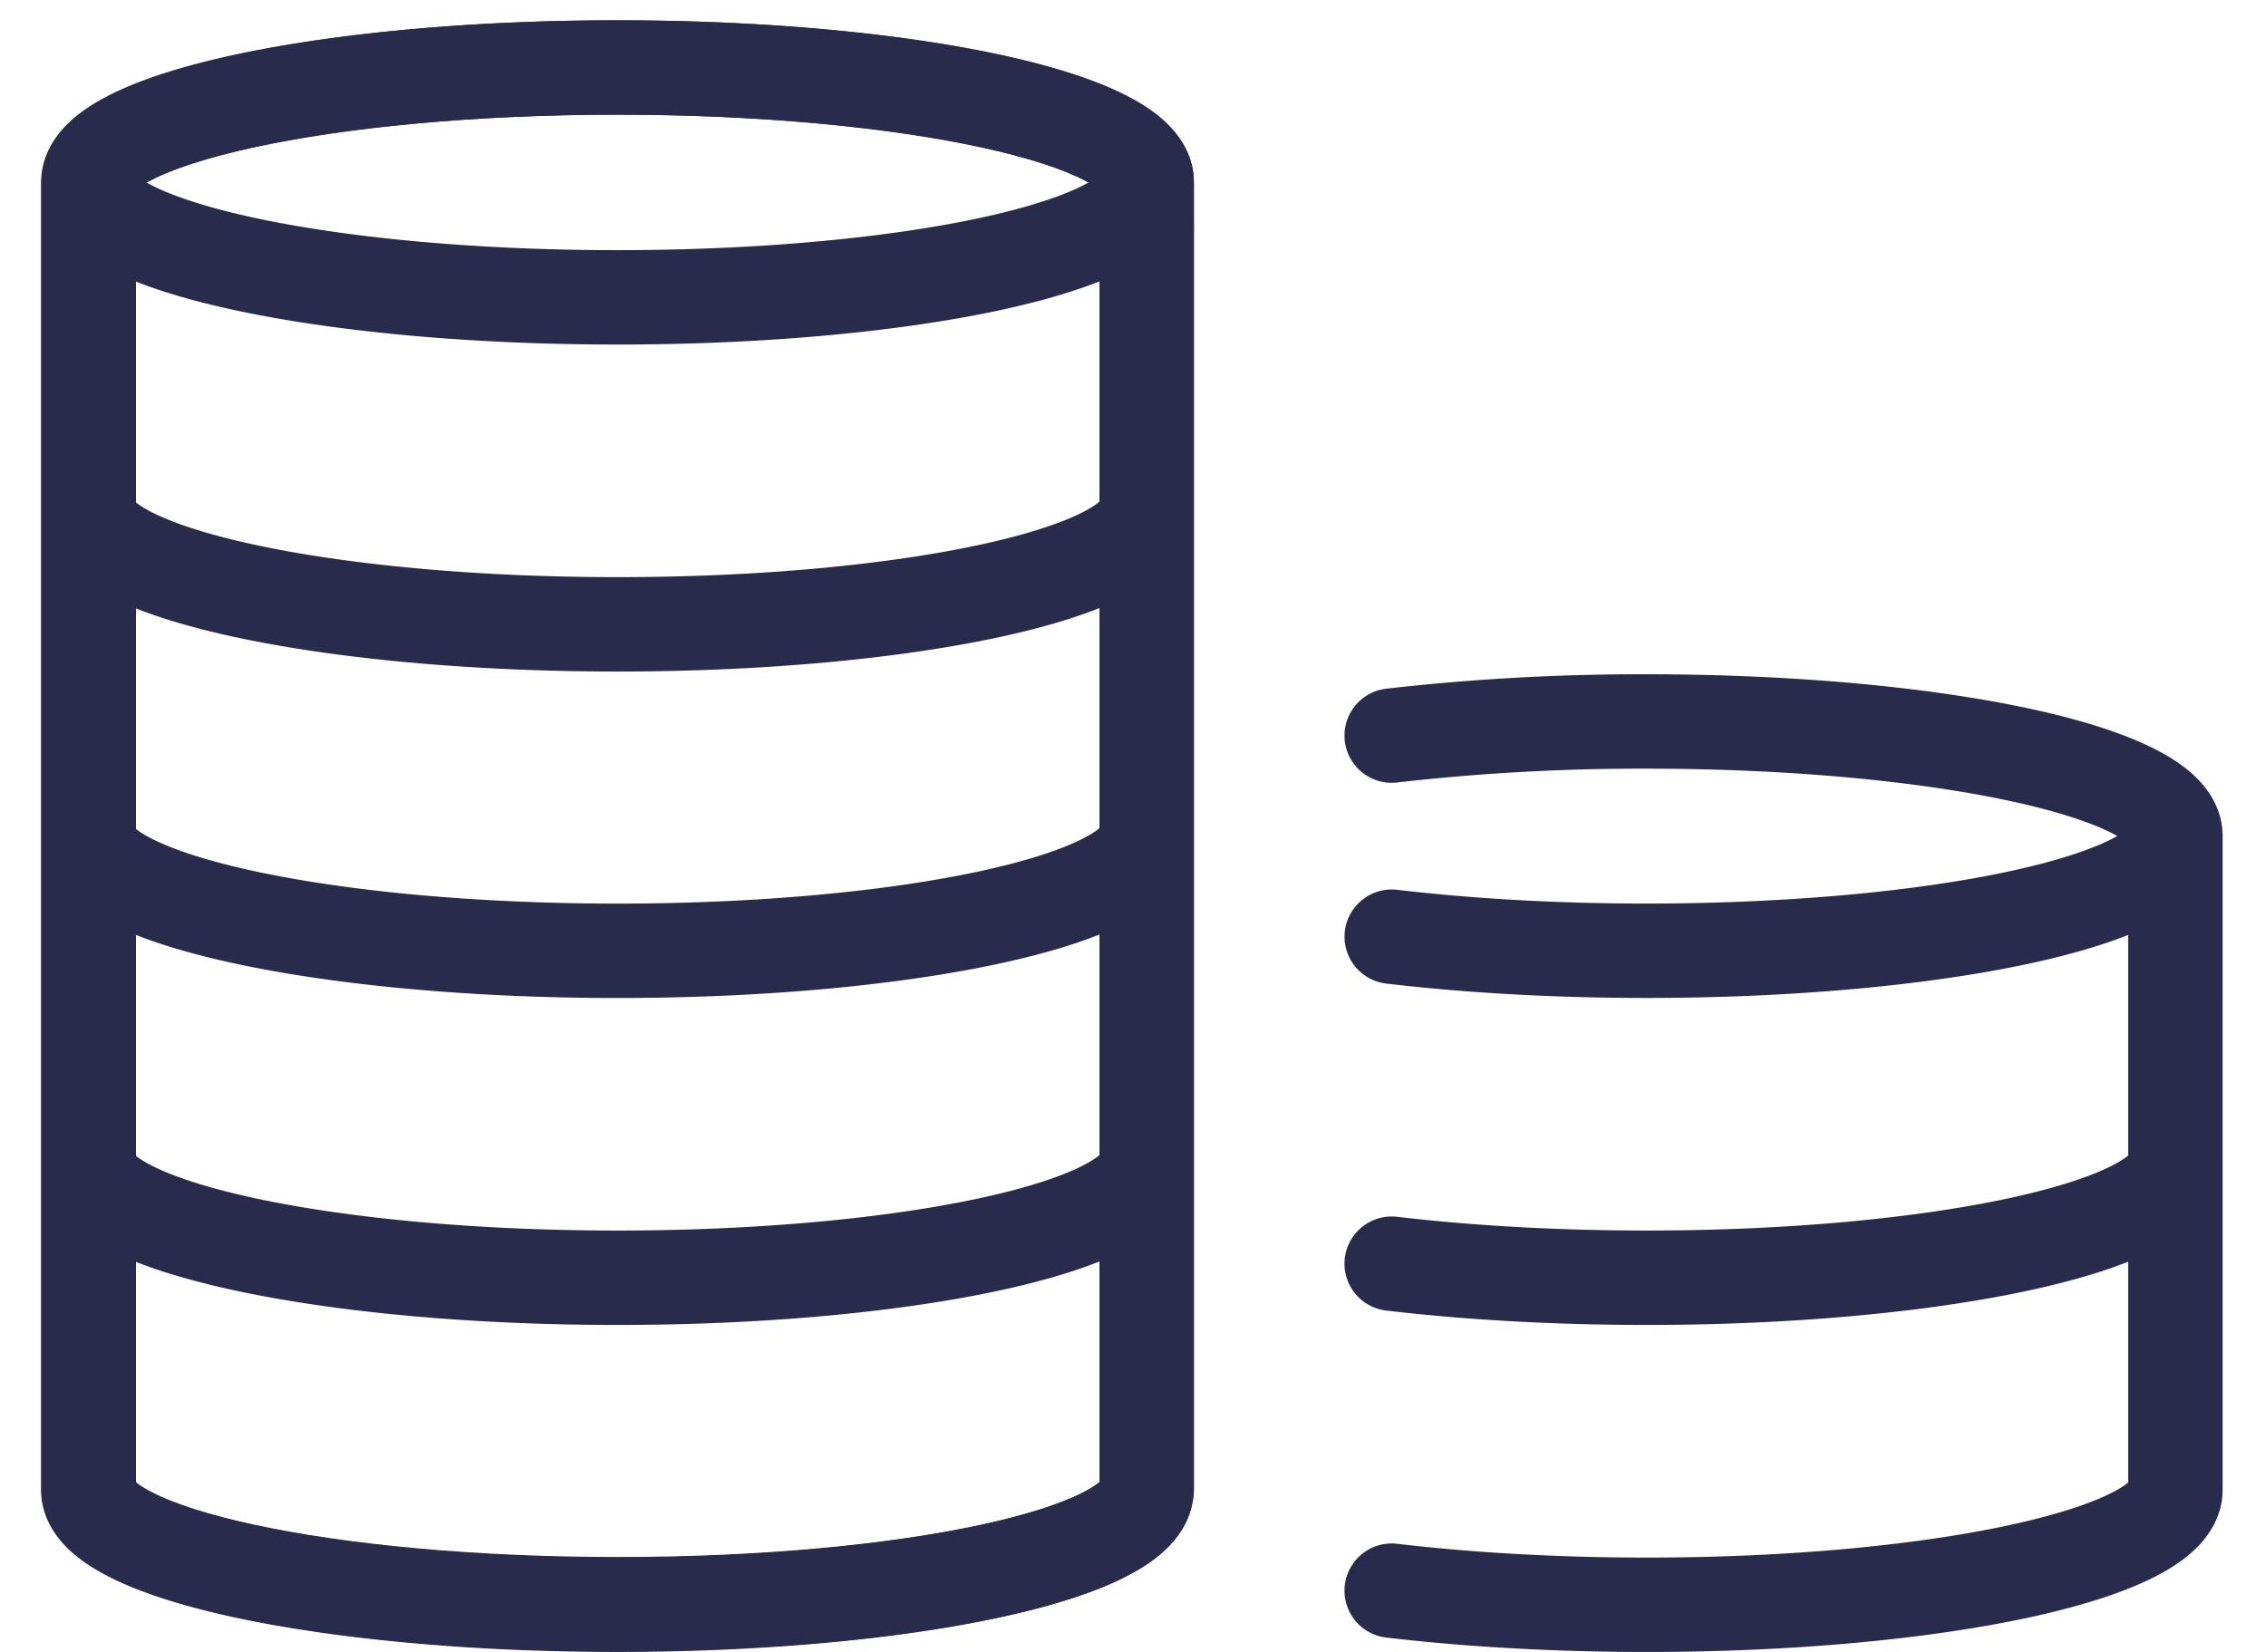
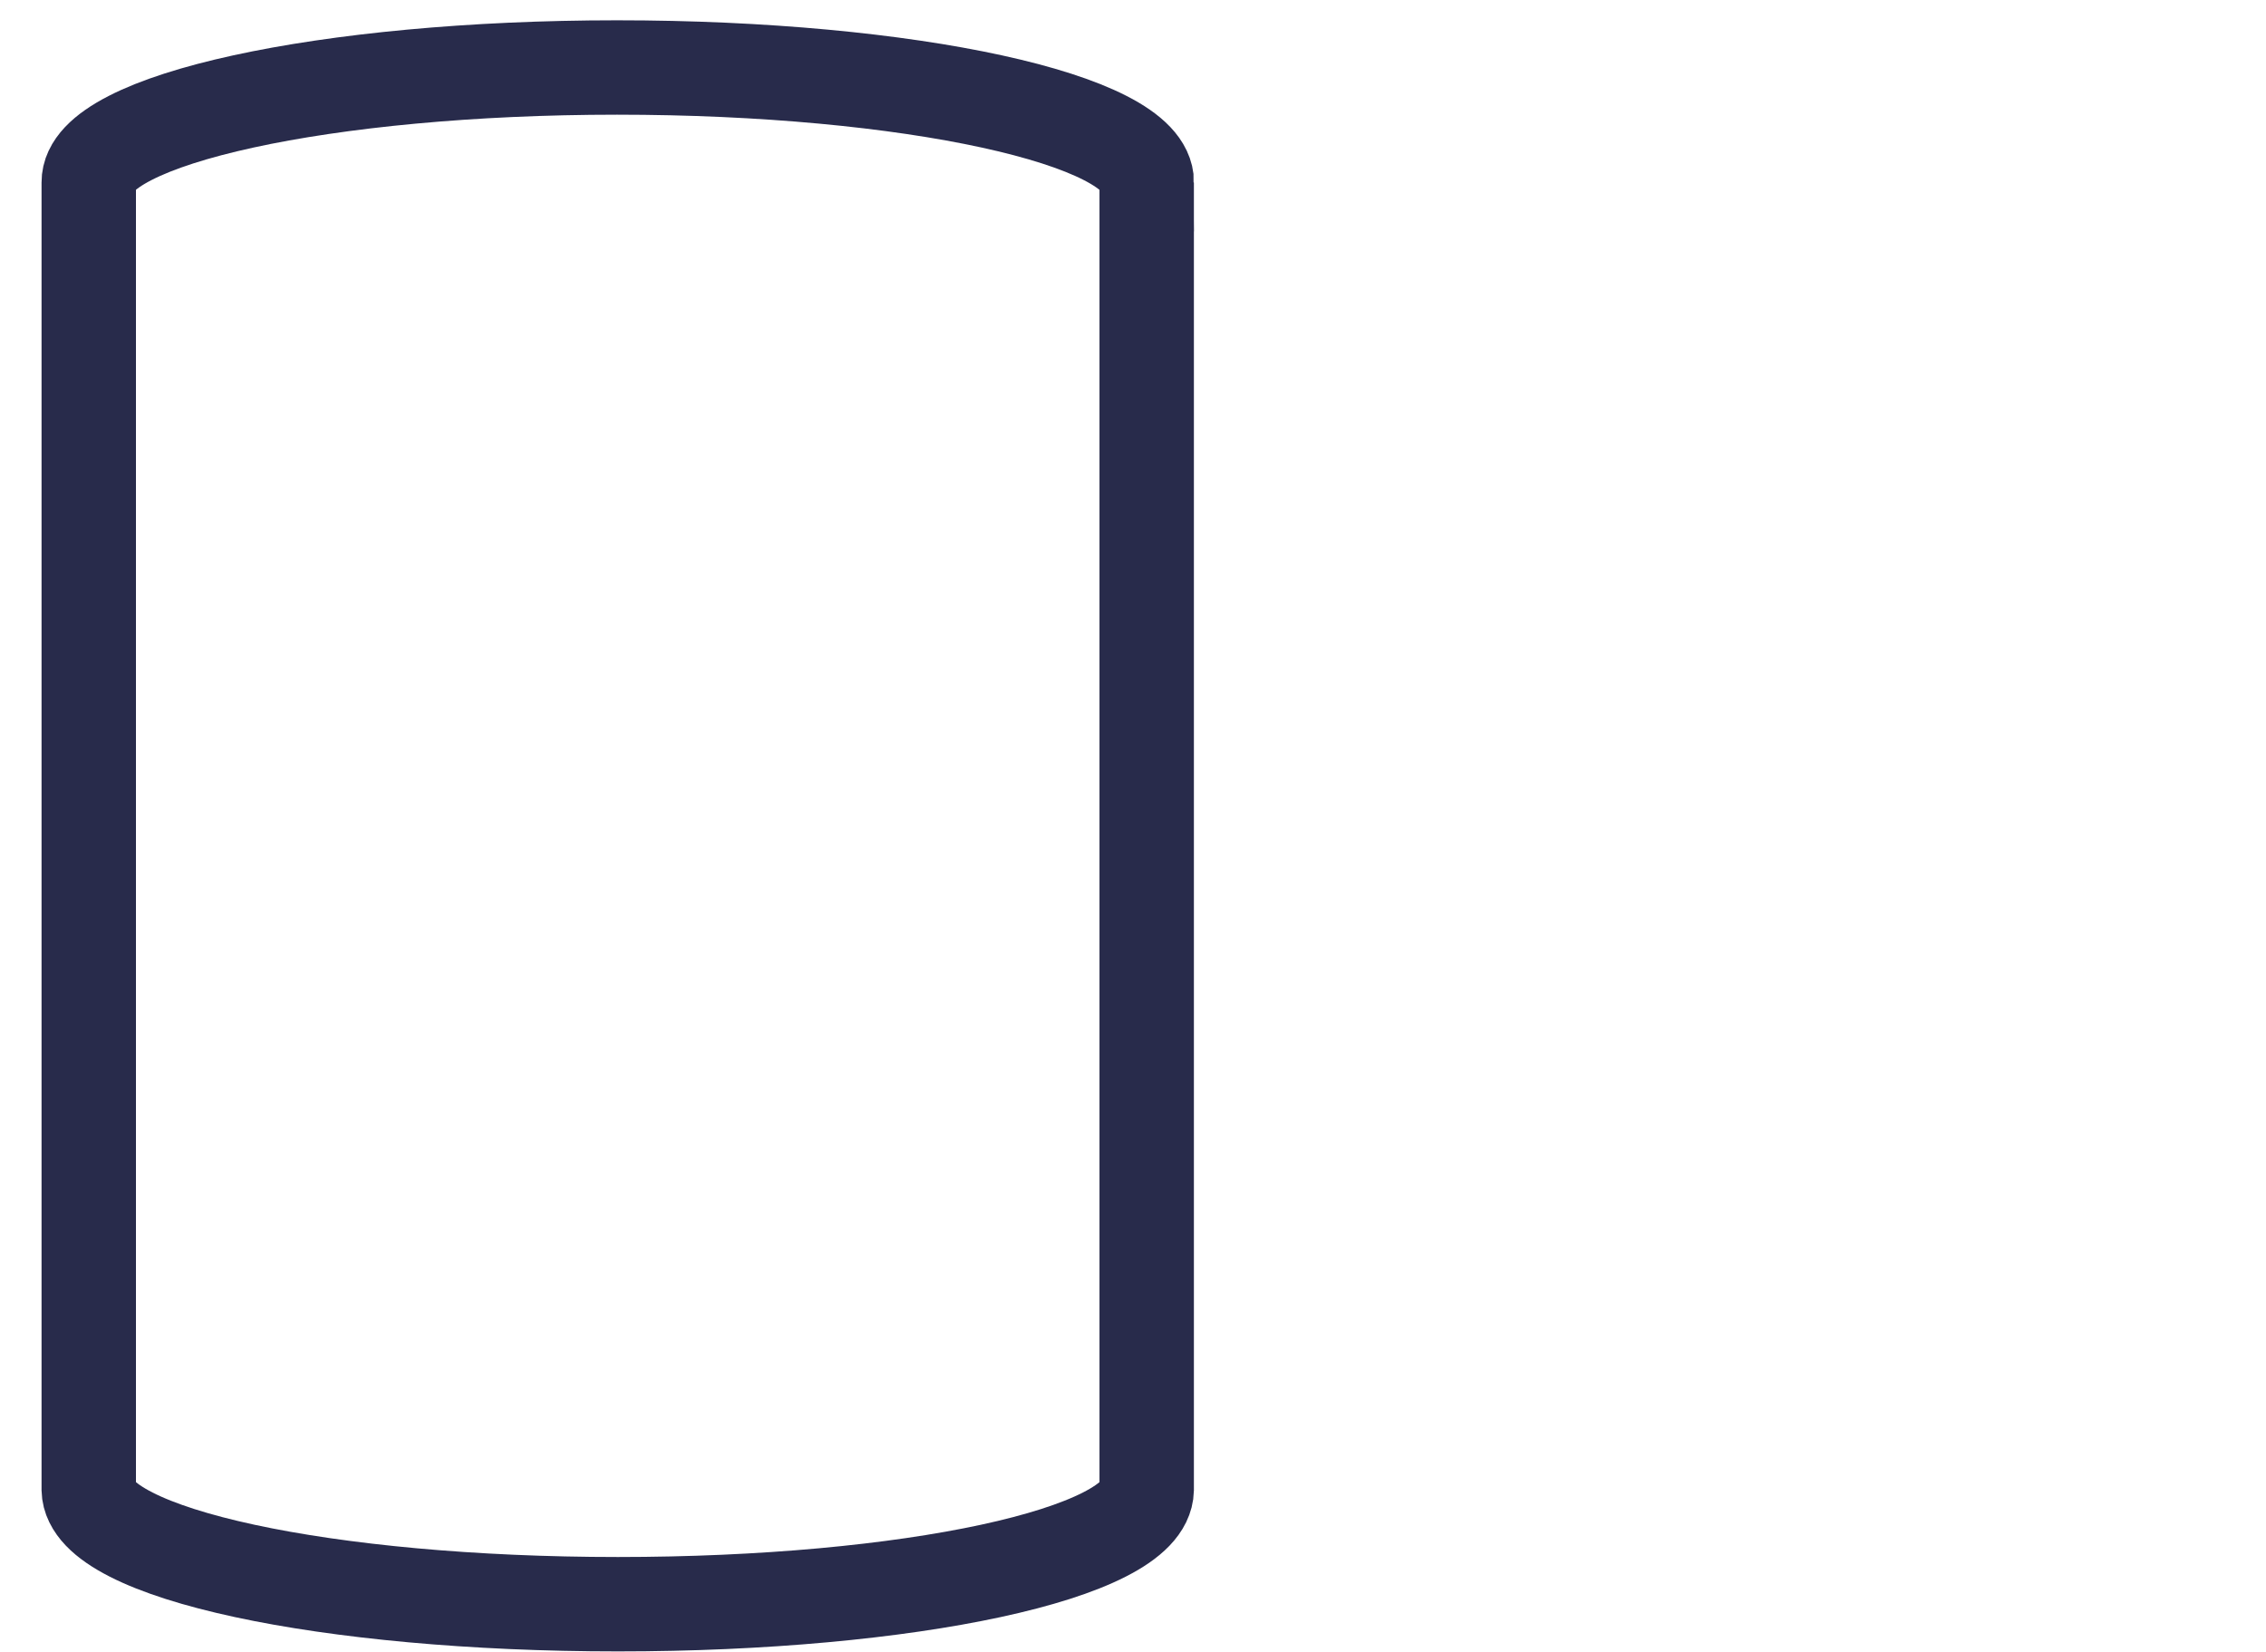
<svg xmlns="http://www.w3.org/2000/svg" width="48" height="35" fill="none">
  <path d="M24.29 3.865v27.7c-.032 1.35-5.035 2.424-11.2 2.424-6.174 0-11.177-1.073-11.21-2.424v-27.7C1.87 2.537 6.893 1.43 13.07 1.43c6.208 0 11.222 1.107 11.222 2.435Z" stroke="#282B4B" stroke-width="2" stroke-miterlimit="10" stroke-linecap="round" />
-   <path d="M13.08 6.3c6.191 0 11.21-1.09 11.21-2.435S19.273 1.43 13.08 1.43c-6.192 0-11.21 1.09-11.21 2.435S6.887 6.3 13.08 6.3ZM1.869 10.793c0 1.34 5.024 2.435 11.21 2.435 6.187 0 11.2-1.096 11.2-2.435m-22.41 0V3.865m22.421 6.928V3.865M1.869 17.71c0 1.34 5.024 2.435 11.21 2.435 6.187 0 11.2-1.096 11.2-2.435m-22.41.01v-6.927M24.29 17.72v-6.927M1.869 24.637c0 1.34 5.024 2.435 11.21 2.435 6.187 0 11.2-1.096 11.2-2.435m-22.41 0V17.71m22.421 6.927V17.71M1.869 31.565c0 1.34 5.024 2.435 11.21 2.435 6.187 0 11.2-1.096 11.2-2.435m-22.41.001v-6.928m22.421 6.928v-6.928m5.19-9.053a46.615 46.615 0 0 1 5.39-.299c6.198 0 11.211 1.085 11.211 2.424 0 1.35-5.013 2.434-11.21 2.434-1.96 0-3.797-.11-5.39-.298m-.001 6.928c1.594.188 3.442.298 5.401.298 6.187 0 11.2-1.095 11.2-2.434m0 0V17.71M29.48 33.702c1.594.188 3.442.299 5.401.299 6.187 0 11.2-1.096 11.2-2.435m0 0v-6.928" stroke="#282B4B" stroke-width="2" stroke-miterlimit="10" stroke-linecap="round" />
</svg>